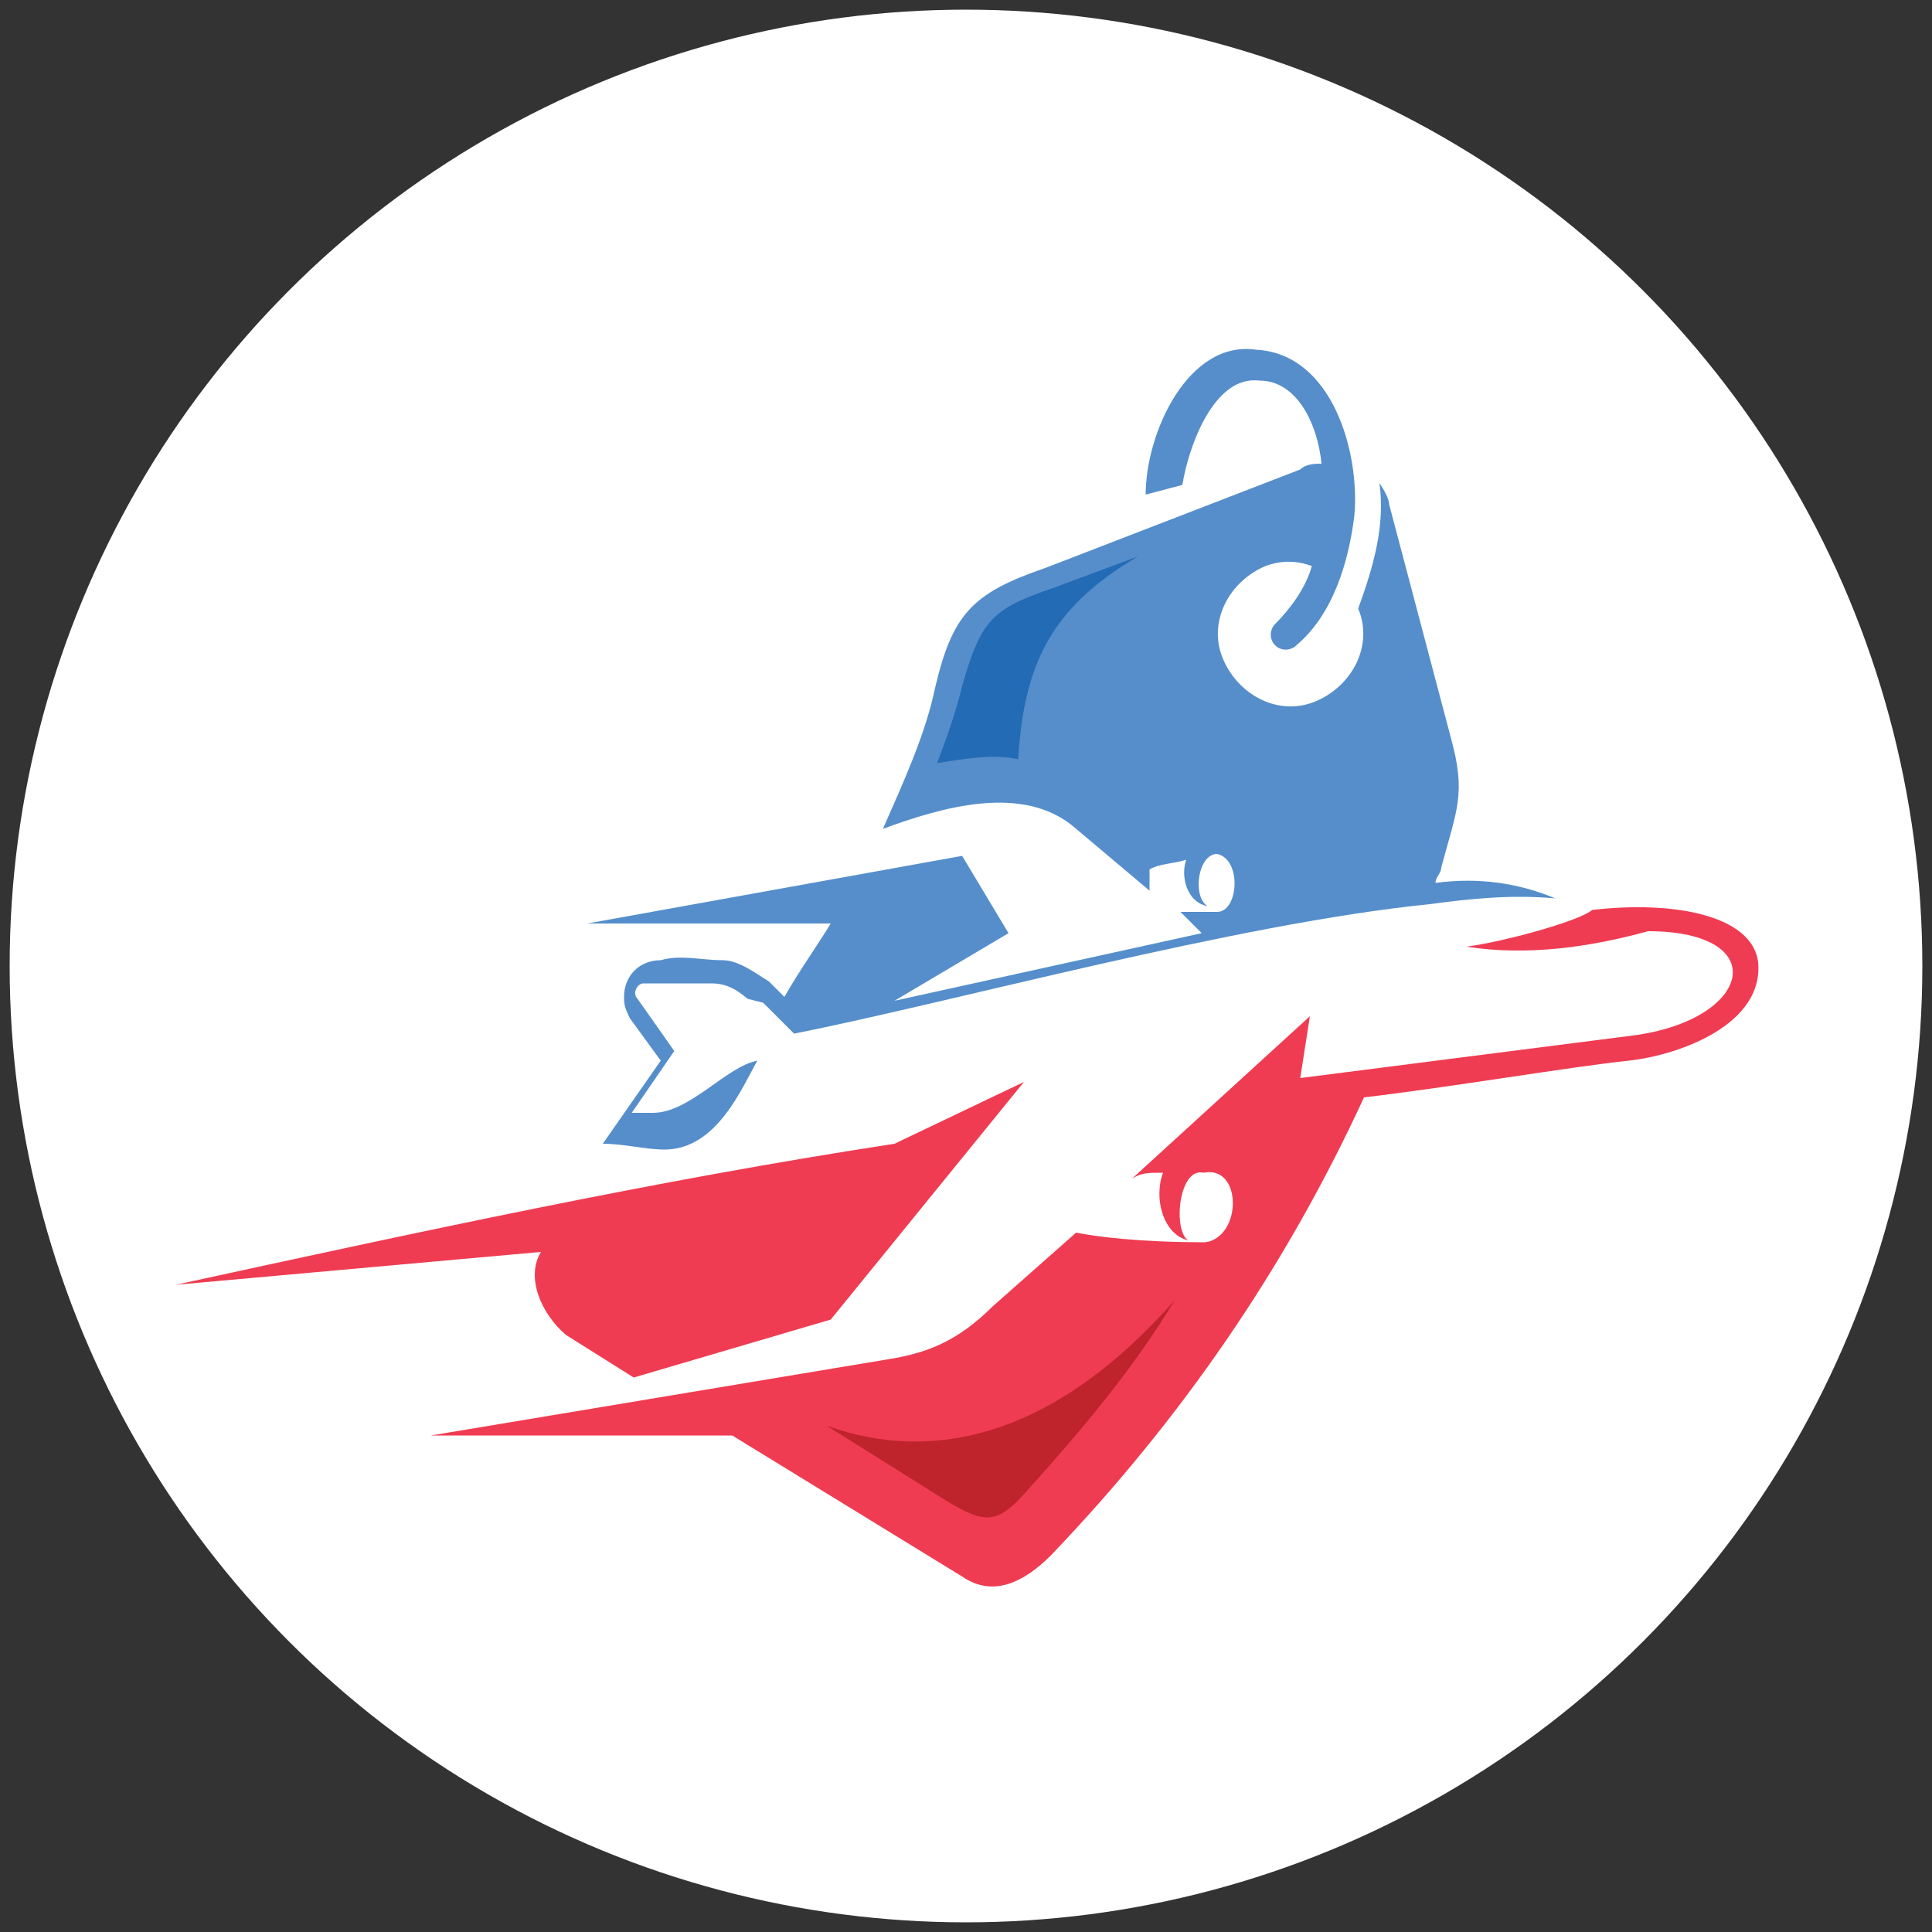
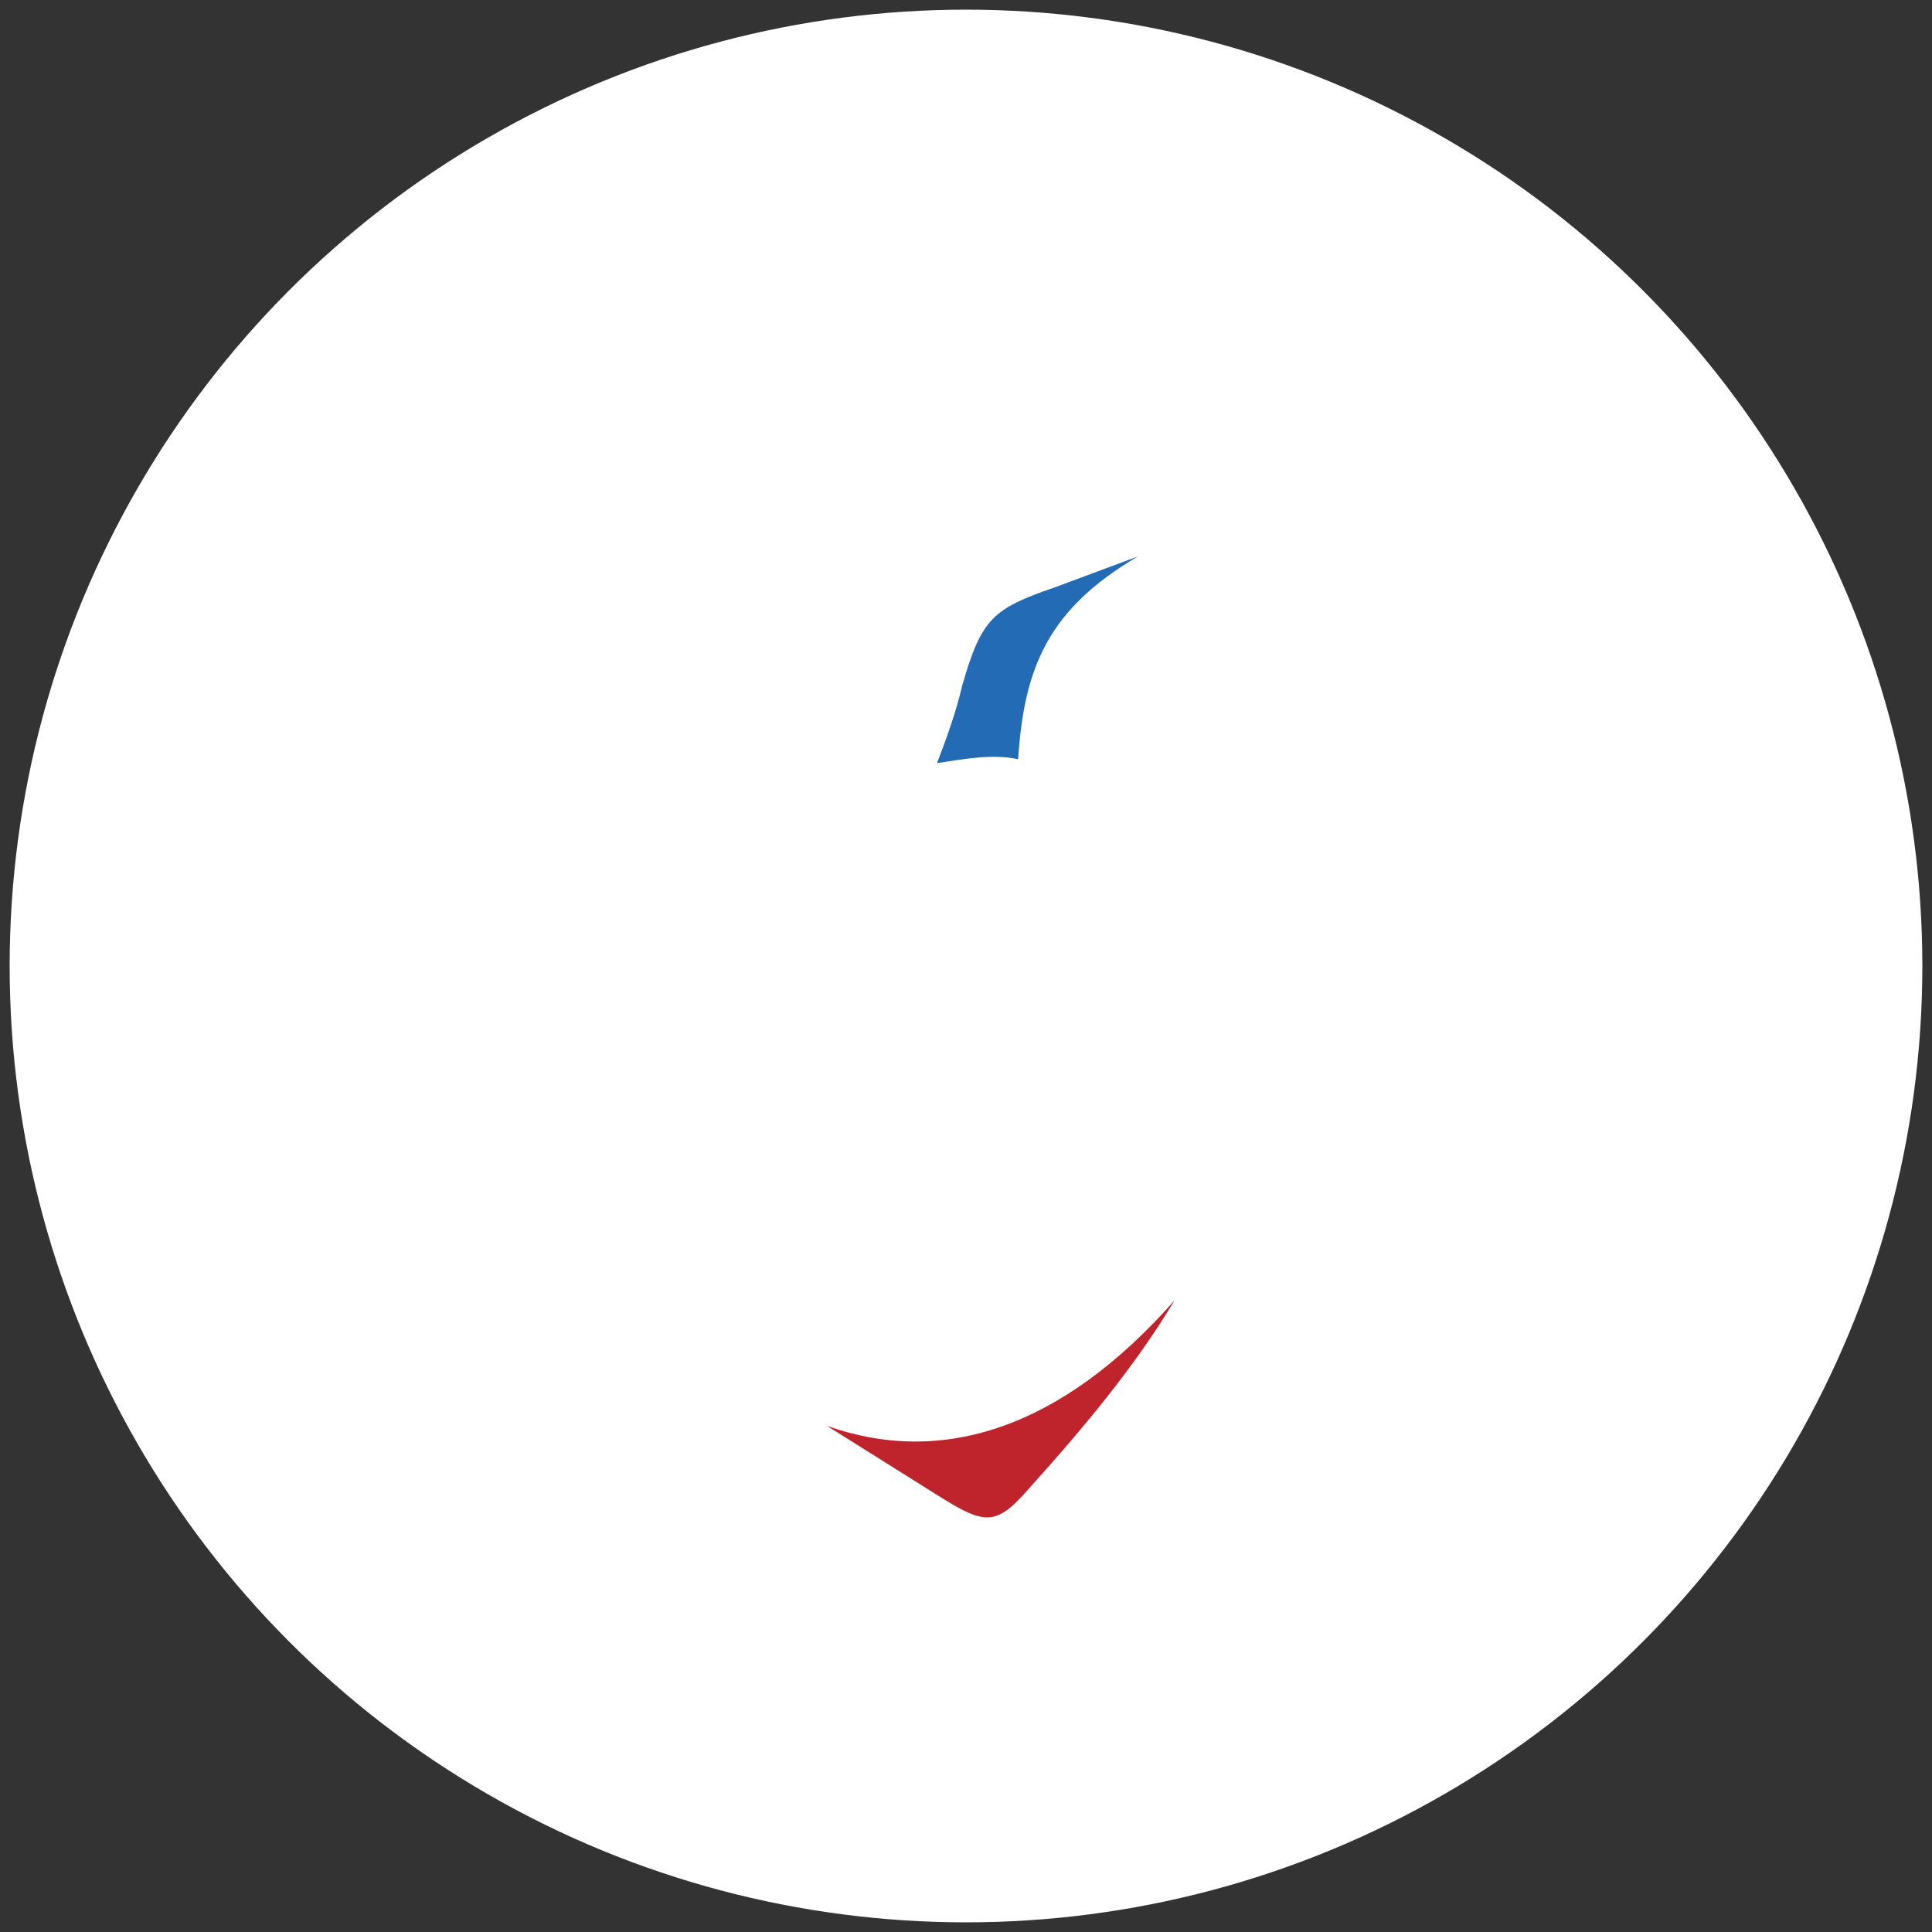
<svg xmlns="http://www.w3.org/2000/svg" version="1.1" id="Layer_1" x="0px" y="0px" viewBox="0 0 100 100" style="enable-background:new 0 0 100 100;" xml:space="preserve">
  <rect x="0" y="0" width="100" height="100" fill="#333333" stroke="none" />
  <style type="text/css">
	.st0{fill:#FFFFFF;}
	.st1{fill-rule:evenodd;clip-rule:evenodd;fill:#EF3C52;}
	.st2{fill-rule:evenodd;clip-rule:evenodd;fill:#BF232B;}
	.st3{fill-rule:evenodd;clip-rule:evenodd;fill:#558ECB;}
	.st4{fill-rule:evenodd;clip-rule:evenodd;fill:#246BB5;}
</style>
  <circle class="st0" cx="50" cy="50" r="49.5" />
  <g>
-     <path class="st1" d="M62.4,64.3c-3.5,0-5.7-0.3-6.7-0.5l-4.3,3.8c-1.9,1.9-3.5,2.4-5.1,2.7l-24,4h15.6l11.9,7.3   c1.6,1.1,3.2,0.3,4.6-1.1c6.7-7,12.1-14.8,16.2-23.7c4.3-0.5,10.8-1.6,13.7-1.9c2.7-0.3,7-1.9,6.7-5.1c-0.3-2.4-4.3-3.2-8.6-2.7   c-0.5,0.5-4.3,1.6-6.5,1.9c3.2,0.5,6.5,0,9.4-0.8c6.5,0,5.4,4.6-0.8,5.4l-17.2,2.2l0.5-3.2l-9.2,8.4c0.5-0.3,0.8-0.3,1.6-0.3   c-0.5,1.3,0,3.2,1.3,3.5c-0.8-0.5-0.5-3.8,0.8-3.5C64.3,60.3,64.3,64,62.4,64.3z M28,64.8c-0.8,1.3,0,3.2,1.3,4.3l3.5,2.2l10.2-3   L53,56l-6.7,3.2c-12.4,1.9-24.8,4.6-37.2,7.3L28,64.8z" />
    <path class="st2" d="M60.8,67.3c-5.9,6.7-12.1,8.6-18,6.5l5.1,3.2c3,1.9,3.5,2.2,5.4,0C56,74,58.7,70.8,60.8,67.3z" />
-     <path class="st3" d="M39.5,51.9l1.6,1.6c8.1-1.6,22.9-5.7,32.9-6.7c2.2-0.3,4.3-0.5,6.5-0.3c-1.9-0.8-4-1.1-6.2-0.8   c0-0.3,0.3-0.5,0.3-0.8c0.8-3,1.3-3.8,0.5-6.7l-3.2-12.1c0-0.3-0.3-0.8-0.5-1.1c0.3,2.2-0.3,4.3-1.1,6.5c0.8,1.9-0.3,4-2.2,4.8   s-4-0.3-4.8-2.2c-0.8-1.9,0.3-4,2.2-4.8c0.8-0.3,1.6-0.3,2.4,0c-0.3,1.1-1.1,2.2-1.9,3c-0.3,0.3-0.3,0.8,0,1.1   c0.3,0.3,0.8,0.3,1.1,0c1.9-1.6,2.7-4.3,3-6.7c0.3-3.2-1.1-8.4-5.1-8.6c-3.5-0.5-5.7,4.3-5.7,7.5l1.9-0.5c0.3-1.9,1.6-5.7,4-5.4   c1.9,0,3,2.2,3.2,4.3c-0.3,0-0.8,0-1.1,0.3l-13.2,5.1c-3.8,1.3-4.8,2.4-5.7,6.2c-0.5,2.4-1.6,4.8-2.7,7.3c3-1.1,7.3-2.4,10,0   l3.8,3.2v-1.1c0.5-0.3,1.3-0.3,1.9-0.5c-0.3,0.8,0,2.2,1.1,2.4c-0.8-0.5-0.5-2.7,0.5-2.7c1.3,0.3,1.1,3,0,3c-0.8,0-1.3,0-1.9,0   l1.1,1.1l-15.9,3.5l5.9-3.5l-2.4-4l-19.4,3.5H43c-0.8,1.3-1.6,2.4-2.4,3.8l-0.8-0.8c-0.8-0.5-1.6-1.1-2.4-1.1c-1.1,0-2.2-0.3-3.2,0   c-1.1,0-1.9,0.8-1.9,1.9c0,0.3,0,0.5,0.3,1.1l1.6,2.2l-3,4.3c1.1,0,2.2,0.3,3.2,0.3c2.7,0,4-3.2,4.8-4.6c-1.6,0.3-3.5,2.7-5.4,2.7   h-1.1l2.2-3.2l-1.9-2.7c-0.3-0.3,0-0.8,0.3-0.8h0.3c1.1,0,2.2,0,3.2,0c0.8,0,1.3,0.3,1.9,0.8L39.5,51.9z" />
    <path class="st4" d="M52.7,39.3c0.3-4.8,1.6-7.8,6.2-10.5l-4.3,1.6c-3.2,1.1-3.8,1.6-4.8,5.1c-0.3,1.3-0.8,2.7-1.3,4   C49.8,39.3,51.4,39,52.7,39.3z" />
  </g>
</svg>